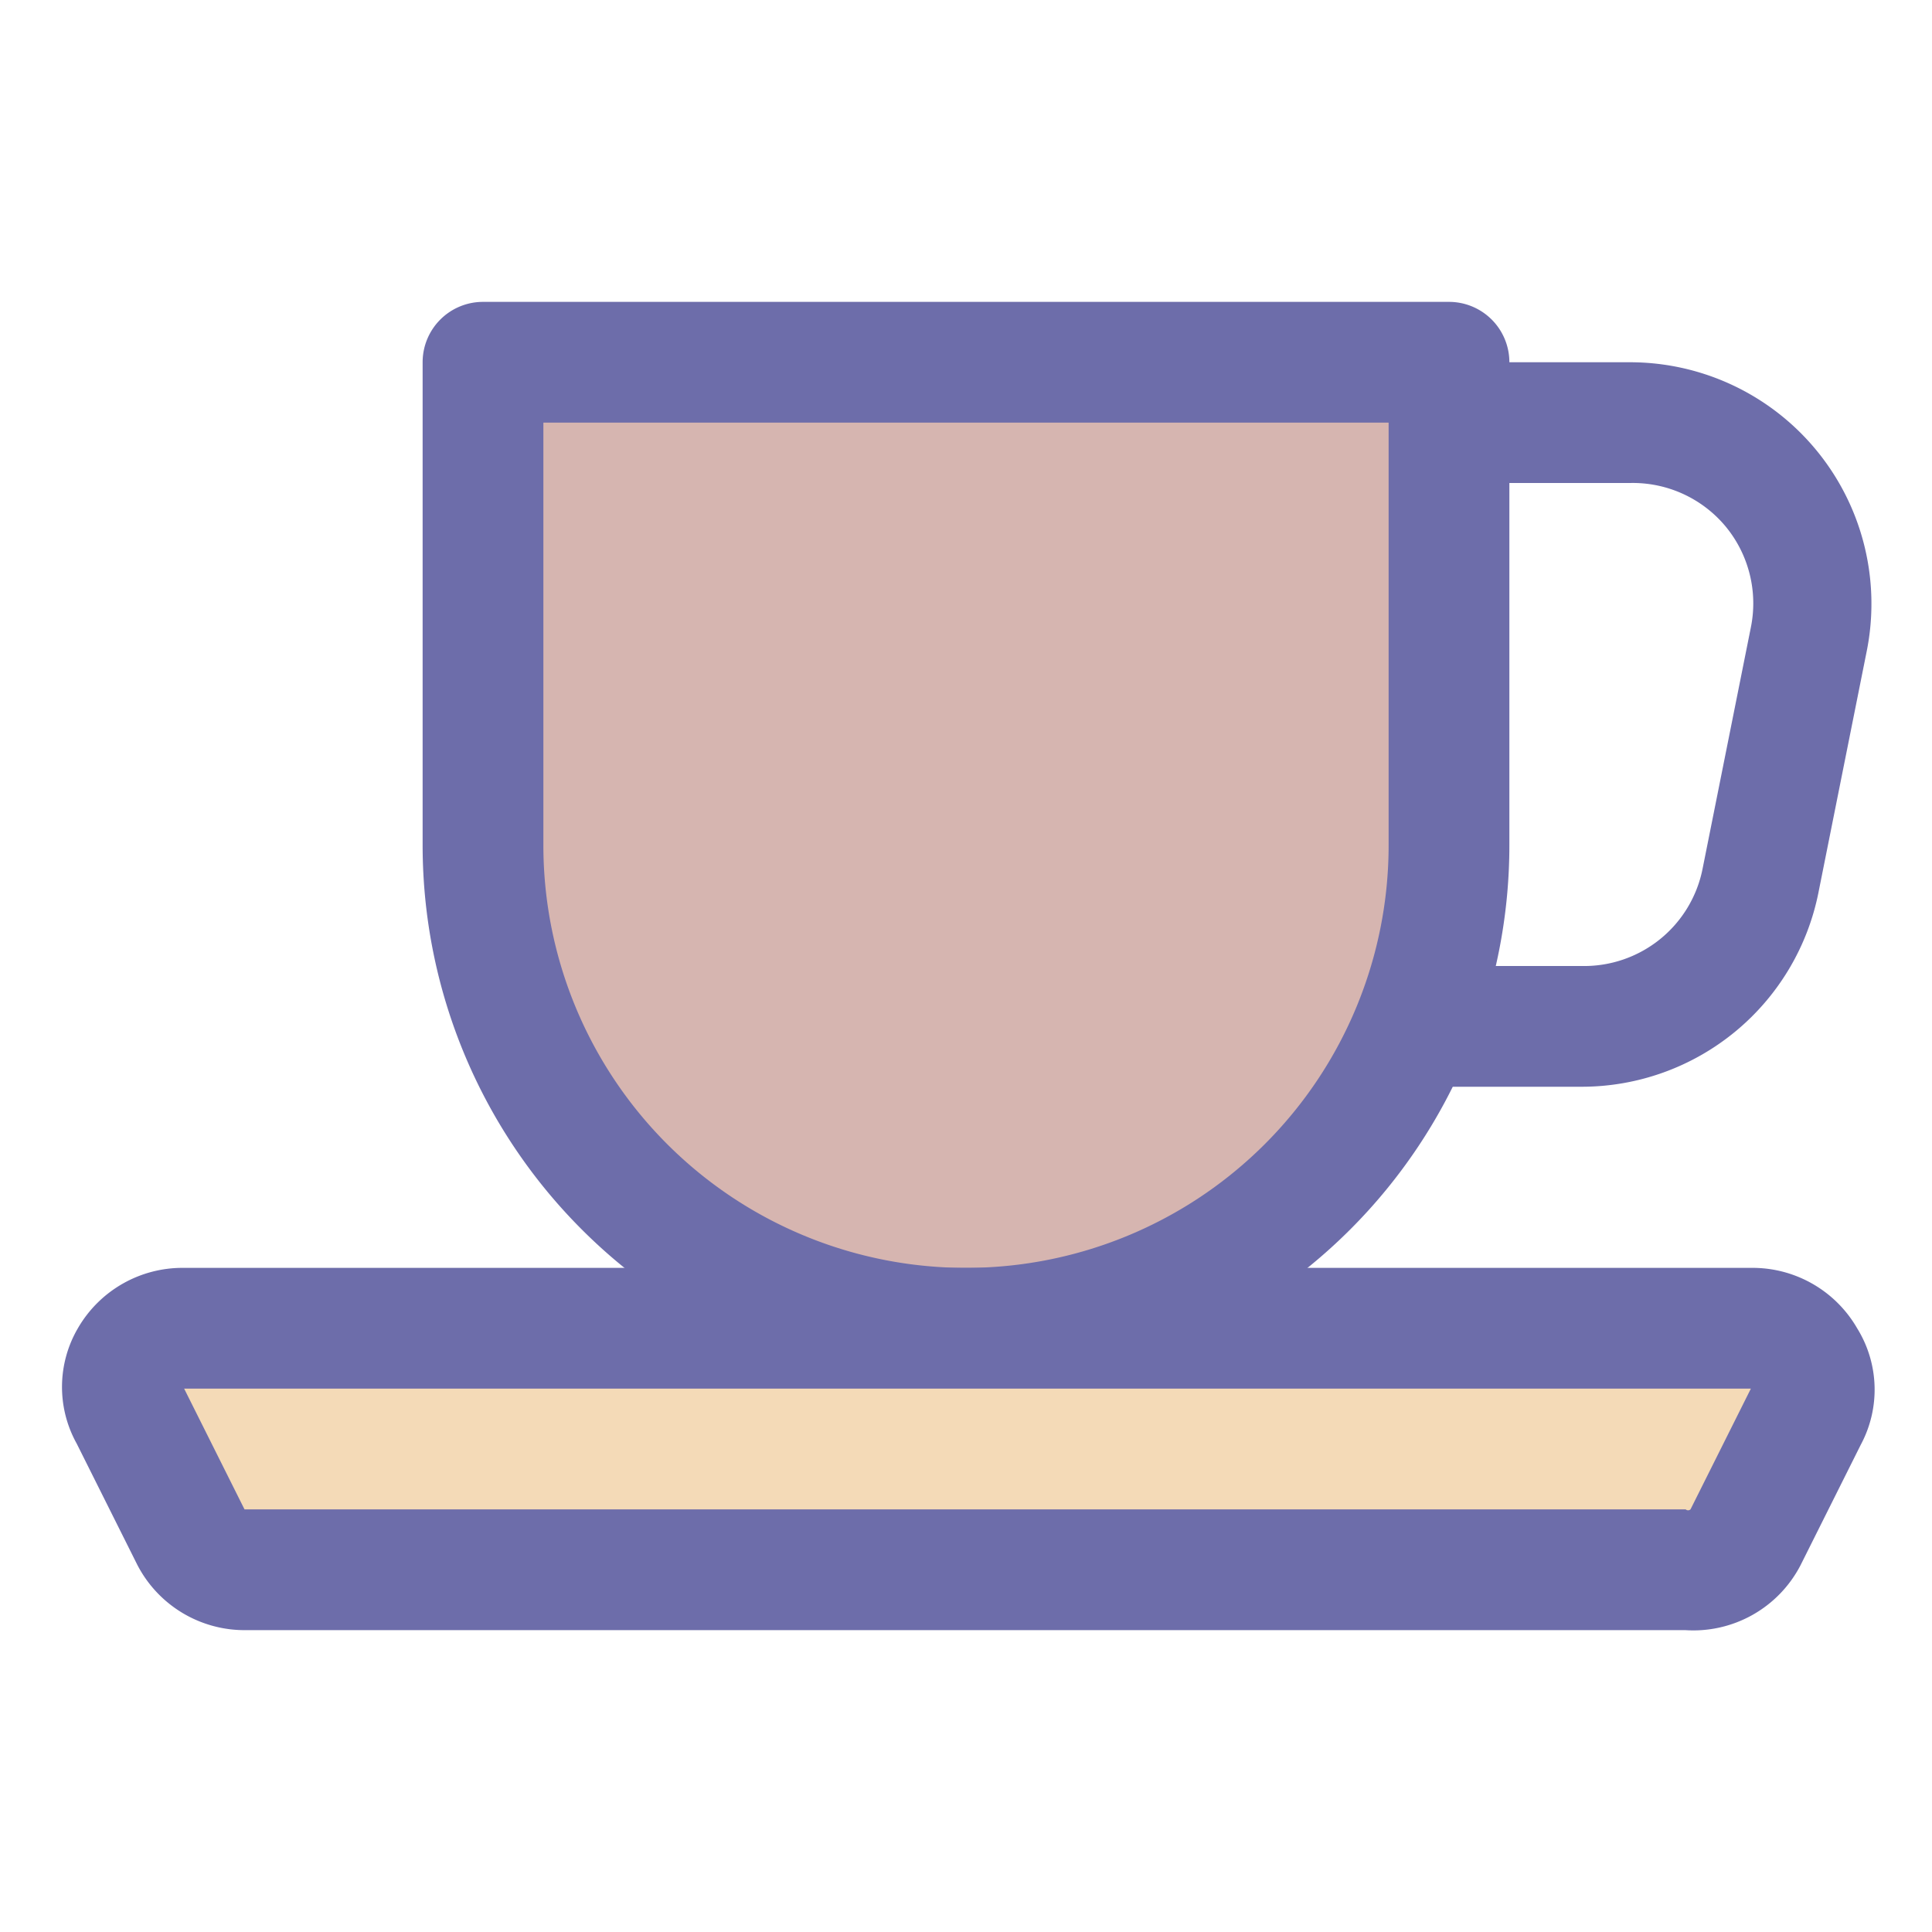
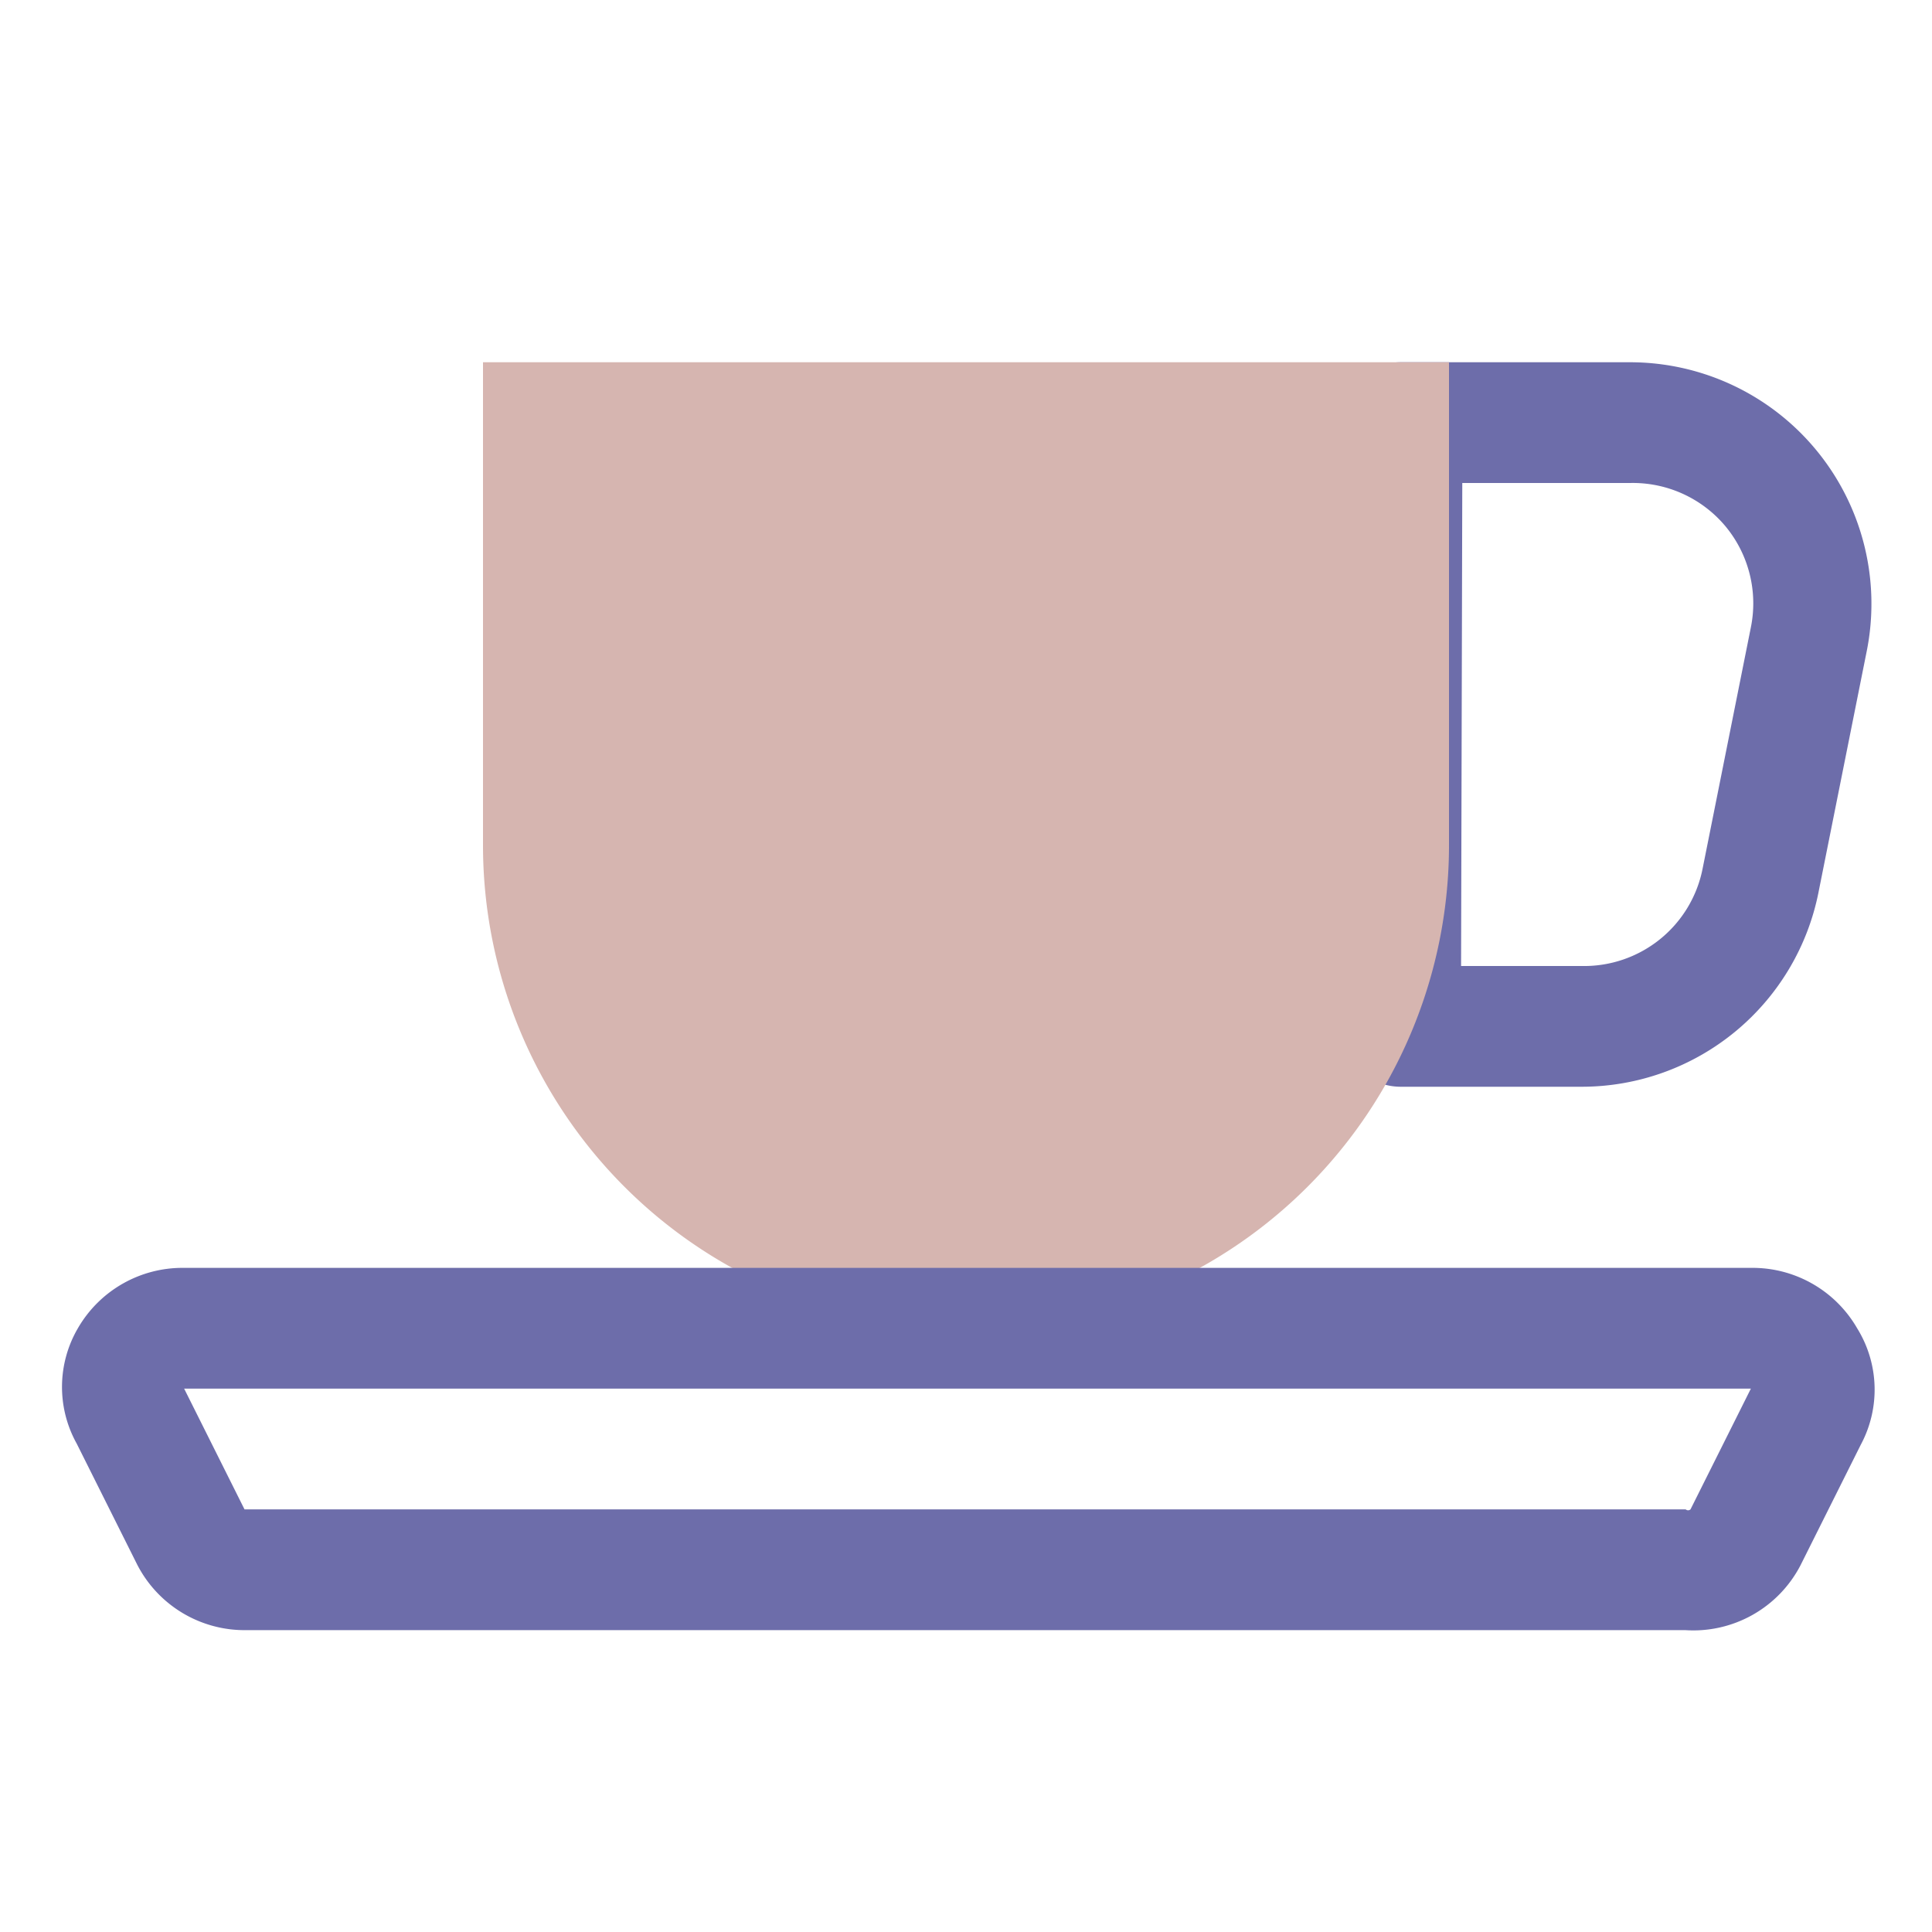
<svg xmlns="http://www.w3.org/2000/svg" width="800px" height="800px" viewBox="0 0 32 32" id="object">
  <defs>
    <style>.cls-1{fill:#6d6daa;}.cls-2{fill:#d6b5b0;}.cls-3{fill:#f4dab7;}</style>
  </defs>
  <title />
  <path class="cls-1" d="M26.2,18h-3a1,1,0,0,1-1-1V7a1,1,0,0,1,1-1H27a4,4,0,0,1,3.92,4.78l-.8,4A4,4,0,0,1,26.2,18Zm-2-2h2a2,2,0,0,0,2-1.61l.8-4a2,2,0,0,0-.41-1.66A2,2,0,0,0,27,8H24.22Z" />
  <path class="cls-2" d="M8,6H24a0,0,0,0,1,0,0v8a8,8,0,0,1-8,8h0a8,8,0,0,1-8-8V6A0,0,0,0,1,8,6Z" />
-   <path class="cls-1" d="M16,23a9,9,0,0,1-9-9V6A1,1,0,0,1,8,5H24a1,1,0,0,1,1,1v8A9,9,0,0,1,16,23ZM9,7v7a7,7,0,0,0,14,0V7Z" />
-   <path class="cls-3" d="M27.91,26H4.09a1,1,0,0,1-.93-.55l-1.05-2A1,1,0,0,1,3.05,22H29a1,1,0,0,1,.94,1.45l-1.05,2A1,1,0,0,1,27.91,26Z" />
  <path class="cls-1" d="M27.91,27H4.09a2,2,0,0,1-1.82-1.09l-1-2A1.93,1.93,0,0,1,1.29,22a2,2,0,0,1,1.76-1H29a2,2,0,0,1,1.76,1,1.93,1.93,0,0,1,.06,1.93l-1,2A2,2,0,0,1,27.91,27ZM29,23,3.05,23l1,2,23.87,0A.06.06,0,0,0,28,25Z" />
</svg>